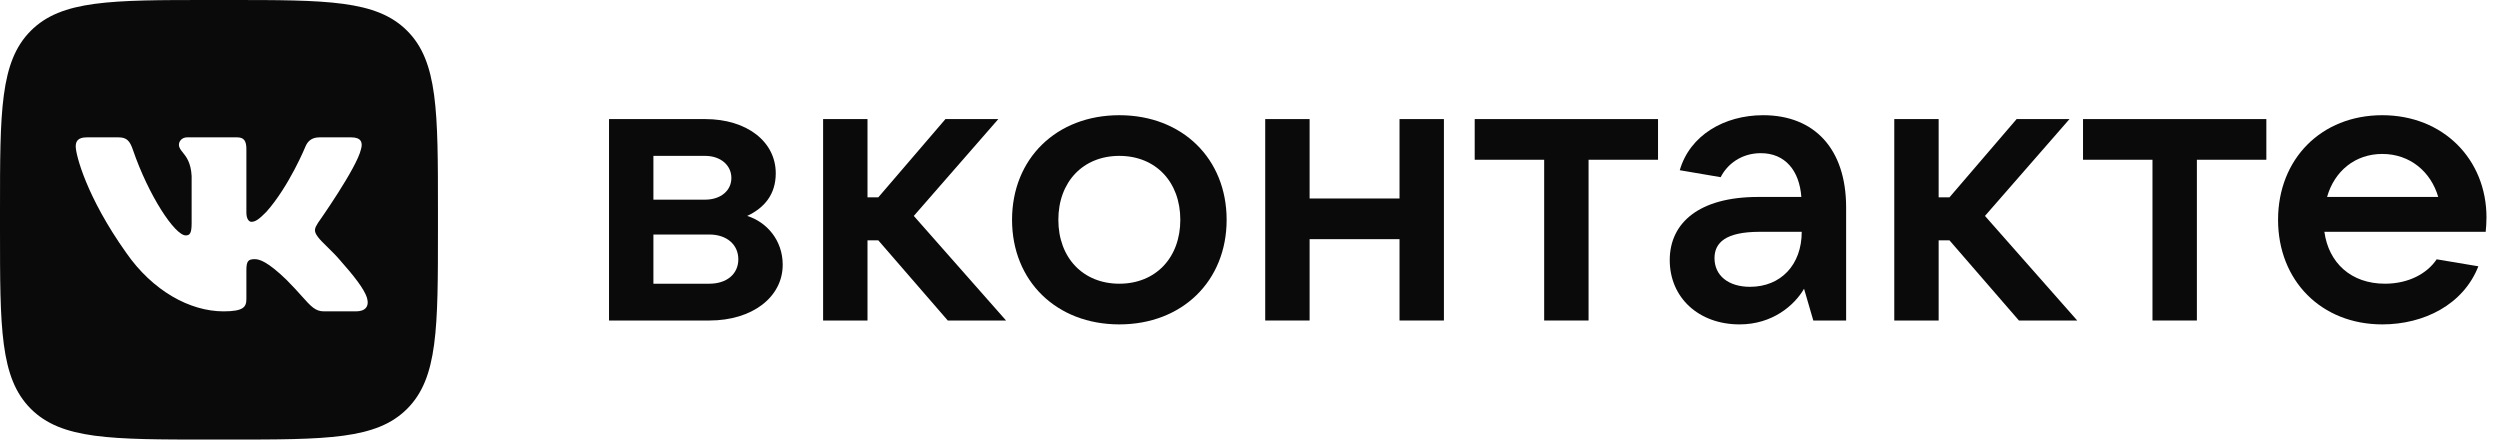
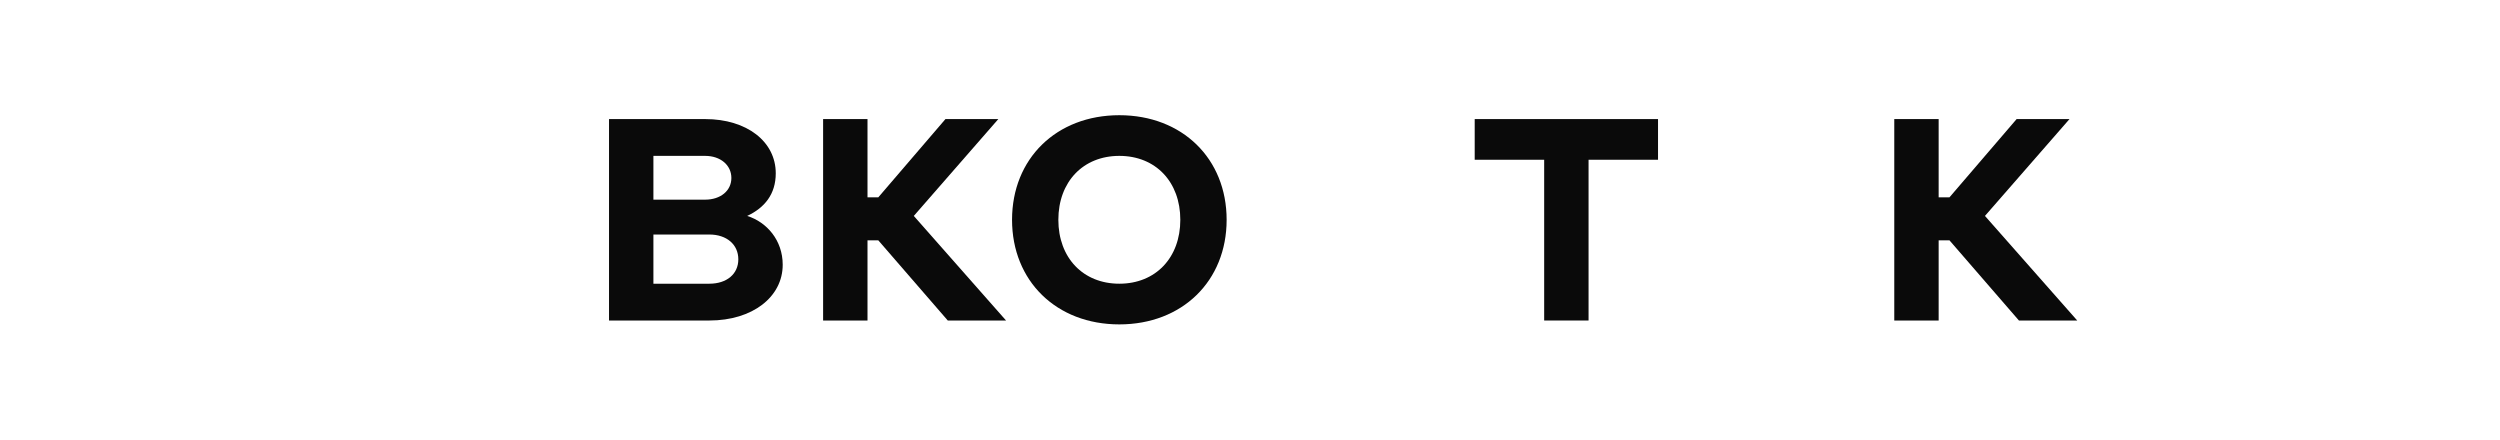
<svg xmlns="http://www.w3.org/2000/svg" width="182" height="32" viewBox="0 0 182 32" fill="none">
  <g clip-path="url(#clip0_1745_304)">
-     <path fill-rule="evenodd" clip-rule="evenodd" d="M2.237 2.246C0 4.491 0 8.105 0 15.333V16.667C0 23.895 0 27.509 2.237 29.755C4.475 32 8.076 32 15.277 32H16.606C23.808 32 27.409 32 29.646 29.755C31.883 27.509 31.883 23.895 31.883 16.667V15.333C31.883 8.105 31.883 4.491 29.646 2.246C27.409 0 23.808 0 16.606 0H15.277C8.076 0 4.475 0 2.237 2.246V2.246ZM6.31 10H8.636C9.23 10 9.454 10.261 9.676 10.907C10.814 14.231 12.731 17.137 13.52 17.137C13.815 17.137 13.951 17 13.951 16.247V12.81C13.897 11.832 13.557 11.409 13.305 11.096C13.149 10.903 13.027 10.751 13.027 10.536C13.027 10.275 13.249 10 13.618 10H17.273C17.765 10 17.937 10.264 17.937 10.858V15.48C17.937 15.975 18.151 16.148 18.299 16.148C18.594 16.148 18.841 15.975 19.383 15.431C21.058 13.552 22.241 10.66 22.241 10.66C22.388 10.314 22.661 10 23.252 10H25.578C26.281 10 26.428 10.363 26.281 10.858C25.985 12.217 23.152 16.222 23.152 16.222C22.906 16.617 22.807 16.815 23.152 17.26C23.273 17.431 23.533 17.686 23.829 17.977C24.134 18.277 24.479 18.615 24.753 18.941C25.752 20.069 26.505 21.02 26.715 21.675C26.906 22.333 26.574 22.667 25.91 22.667H23.584C22.962 22.667 22.648 22.317 21.97 21.56C21.683 21.239 21.33 20.846 20.861 20.375C19.481 19.04 18.89 18.867 18.545 18.867C18.077 18.867 17.937 19 17.937 19.667V21.759C17.937 22.333 17.754 22.667 16.276 22.667C13.812 22.667 11.105 21.166 9.184 18.397C6.301 14.343 5.513 11.278 5.513 10.66C5.513 10.314 5.646 10 6.31 10V10Z" fill="#0A0A0A" />
    <path d="M54.396 15.719C55.66 15.127 56.475 14.14 56.475 12.617C56.475 10.305 54.368 8.669 51.334 8.669H44.337V23.333H51.642C54.789 23.333 56.981 21.613 56.981 19.273C56.981 17.496 55.829 16.171 54.396 15.719V15.719ZM47.568 11.348H51.334C52.457 11.348 53.244 12.025 53.244 12.956C53.244 13.886 52.457 14.535 51.334 14.535H47.568V11.348ZM51.642 20.654H47.568V17.073H51.642C52.907 17.073 53.75 17.806 53.75 18.878C53.75 19.949 52.907 20.654 51.642 20.654Z" fill="#0A0A0A" />
    <path d="M68.998 23.333H73.24L66.525 15.719L72.678 8.669H68.829L63.94 14.366H63.154V8.669H59.922V23.333H63.154V17.496H63.94L68.998 23.333Z" fill="#0A0A0A" />
    <path d="M81.487 23.616C86.067 23.616 89.299 20.457 89.299 16.002C89.299 11.546 86.067 8.387 81.487 8.387C76.908 8.387 73.677 11.546 73.677 16.002C73.677 20.457 76.908 23.616 81.487 23.616V23.616ZM81.487 20.654C78.847 20.654 77.048 18.765 77.048 16.002C77.048 13.238 78.847 11.348 81.487 11.348C84.129 11.348 85.927 13.238 85.927 16.002C85.927 18.765 84.129 20.654 81.487 20.654Z" fill="#0A0A0A" />
-     <path d="M101.885 8.669V14.45H95.339V8.669H92.108V23.333H95.339V17.411H101.885V23.333H105.117V8.669H101.885Z" fill="#0A0A0A" />
    <path d="M112.416 23.333H115.647V11.63H120.704V8.669H107.358V11.63H112.416V23.333Z" fill="#0A0A0A" />
-     <path d="M128.357 8.387C125.519 8.387 123.018 9.854 122.287 12.392L125.266 12.899C125.716 11.997 126.727 11.151 128.188 11.151C129.958 11.151 130.998 12.42 131.138 14.338H127.991C123.692 14.338 121.557 16.227 121.557 18.934C121.557 21.67 123.664 23.616 126.643 23.616C129.031 23.616 130.632 22.234 131.335 21.021L132.009 23.334H134.398V15.099C134.398 10.841 132.093 8.387 128.357 8.387ZM127.401 20.88C125.828 20.88 124.816 20.062 124.816 18.793C124.816 17.665 125.631 16.876 128.103 16.876H131.166C131.166 19.273 129.649 20.88 127.401 20.88Z" fill="#0A0A0A" />
    <path d="M146.978 23.333H151.221L144.505 15.719L150.659 8.669H146.81L141.921 14.366H141.134V8.669H137.903V23.333H141.134V17.496H141.921L146.978 23.333Z" fill="#0A0A0A" />
-     <path d="M156.701 23.333H159.933V11.63H164.99V8.669H151.644V11.63H156.701V23.333Z" fill="#0A0A0A" />
-     <path d="M181.016 15.832C181.016 11.602 177.868 8.387 173.429 8.387C168.99 8.387 165.843 11.574 165.843 16.002C165.843 20.429 168.99 23.616 173.429 23.616C176.464 23.616 179.33 22.177 180.425 19.386L177.391 18.878C176.688 19.921 175.34 20.654 173.626 20.654C171.153 20.654 169.524 19.132 169.215 16.876H180.959C180.987 16.566 181.016 16.227 181.016 15.832ZM173.429 11.207C175.452 11.207 176.969 12.505 177.503 14.338H169.411C169.945 12.448 171.463 11.207 173.429 11.207Z" fill="#0A0A0A" />
  </g>
  <defs>
    <clipPath id="clip0_1745_304">
      <rect width="182" height="32" fill="white" />
    </clipPath>
  </defs>
</svg>